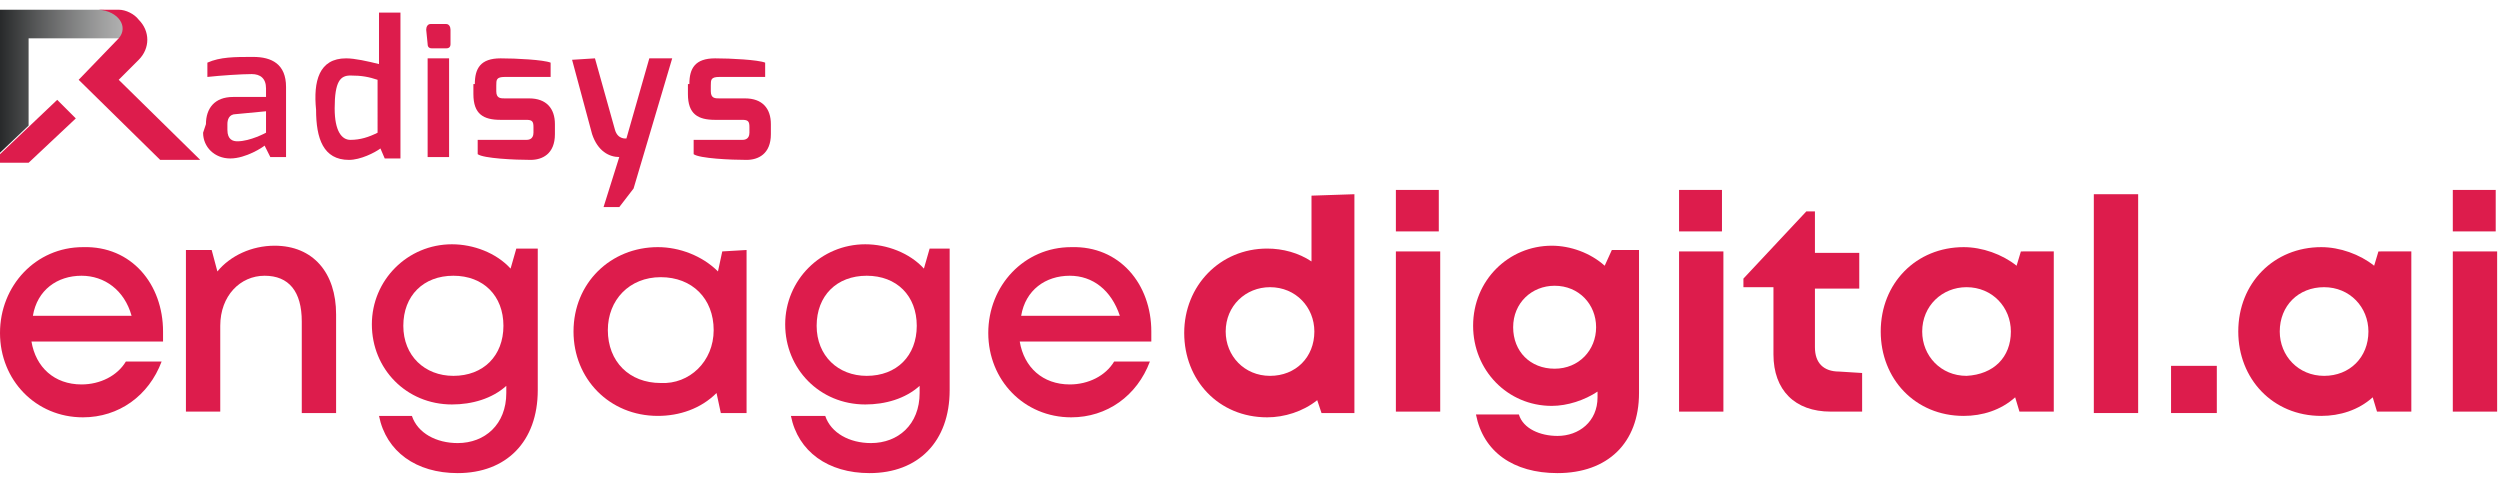
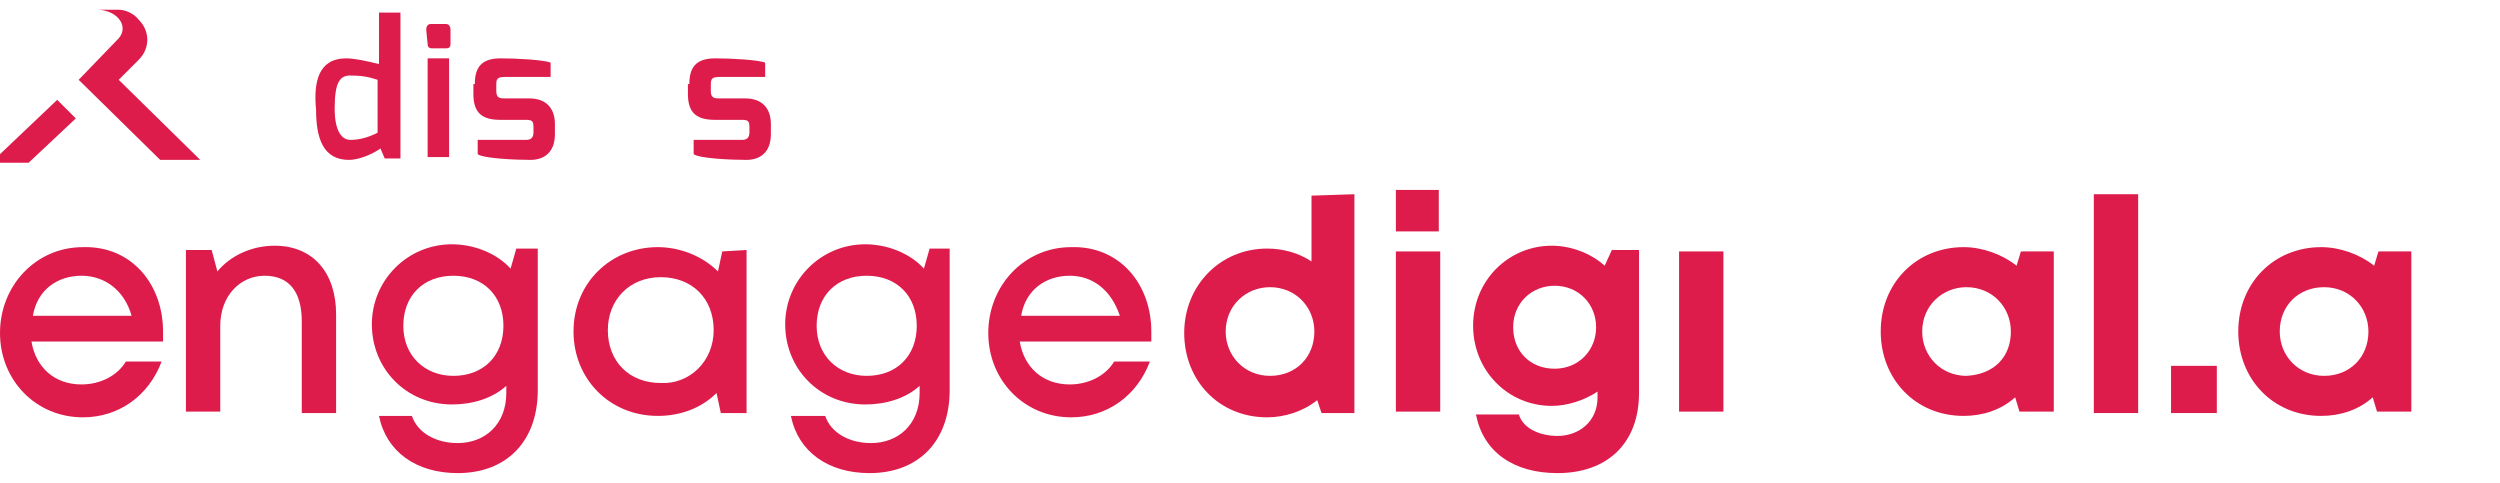
<svg xmlns="http://www.w3.org/2000/svg" version="1.1" id="Layer_1" x="0px" y="0px" width="233" height="45" viewBox="0 0 174.8 32.4" style="enable-background:new 0 0 174.8 32.4;" xml:space="preserve">
  <style type="text/css">
	.st0{display:none;}
	.st1{display:inline;fill:#FF0000;}
	.st2{fill:url(#SVGID_1_);}
	.st3{fill:#DD1C4C;}
</style>
  <g id="Layer_2_1_" class="st0">
    <rect x="-40" y="-8.4" class="st1" width="350.3" height="141.3" />
  </g>
  <g>
    <linearGradient id="SVGID_1_" gradientUnits="userSpaceOnUse" x1="6.680945e-02" y1="899.639" x2="8.695" y2="899.639" gradientTransform="matrix(1 0 0 1 0 -894.6)">
      <stop offset="0" style="stop-color:#282A2B" />
      <stop offset="1" style="stop-color:#666666;stop-opacity:0.5" />
    </linearGradient>
-     <path class="st2" d="M7,0c1.4,0,2.1,1.1,1.4,2H2v6.1l-2,1.9V0H7" />
    <path class="st3" d="M8.3,2L5.5,4.9l5.7,5.6H14L8.3,4.9l1.4-1.4c0.8-0.8,0.8-2,0-2.8C9.4,0.3,8.8,0,8.3,0H6.9C8.3,0.1,9,1.2,8.3,2z   " />
    <polygon class="st3" points="0,10.1 4,6.3 5.3,7.6 2,10.7 0,10.7  " />
-     <path class="st3" d="M14.4,8c0-1.1,0.6-1.9,1.9-1.9h2.3V5.5c0-0.7-0.4-1-1-1c-0.7,0-2.2,0.1-3.1,0.2v-1c0.9-0.4,1.9-0.4,3.2-0.4   c1.3,0,2.3,0.5,2.3,2.1v4.9h-1.1l-0.4-0.8c-0.1,0.1-1.3,0.9-2.4,0.9c-1.1,0-1.9-0.8-1.9-1.8L14.4,8L14.4,8z M16.6,9.2   c0.9,0,2-0.6,2-0.6V7.1l-2.1,0.2C16,7.3,15.9,7.7,15.9,8v0.4C15.9,9.1,16.3,9.2,16.6,9.2z" />
    <path class="st3" d="M24.2,3.4c0.6,0,1.5,0.2,2.3,0.4V0.2H28v10.2h-1.1l-0.3-0.7c-0.4,0.3-1.4,0.8-2.2,0.8c-1.8,0-2.3-1.5-2.3-3.5   C21.9,5,22.3,3.4,24.2,3.4z M24.5,9.1c0.7,0,1.3-0.2,1.9-0.5V4.9c-0.6-0.2-1.1-0.3-1.9-0.3c-0.7,0-1.1,0.4-1.1,2.3   C23.4,8.5,23.9,9.1,24.5,9.1L24.5,9.1z" />
    <path class="st3" d="M29.8,1.4c0-0.2,0.1-0.4,0.3-0.4h1.1c0.2,0,0.3,0.2,0.3,0.4v1c0,0.2-0.1,0.3-0.3,0.3h-1   c-0.2,0-0.3-0.1-0.3-0.3L29.8,1.4L29.8,1.4z M29.9,3.4h1.5v6.9h-1.5V3.4z" />
    <path class="st3" d="M33.2,5.2c0-1.1,0.4-1.8,1.8-1.8c1.1,0,3,0.1,3.5,0.3v1h-3.2c-0.6,0-0.6,0.2-0.6,0.6v0.4   c0,0.5,0.3,0.5,0.6,0.5H37c1.2,0,1.8,0.7,1.8,1.8v0.7c0,1.4-0.9,1.8-1.7,1.8c-1.1,0-3.3-0.1-3.7-0.4v-1h3.4c0.1,0,0.5,0,0.5-0.5   V8.2c0-0.4-0.1-0.5-0.5-0.5H35c-1.2,0-1.9-0.4-1.9-1.8V5.2z" />
-     <path class="st3" d="M41.6,3.4l1.4,5C43.2,9.1,43.8,9,43.8,9l1.6-5.6h1.6l-2.7,9.1l-1,1.3h-1.1l1.1-3.5c-0.7,0-1.5-0.4-1.9-1.6   L40,3.5L41.6,3.4z" />
    <path class="st3" d="M48.2,5.2c0-1.1,0.4-1.8,1.8-1.8c1.1,0,3,0.1,3.5,0.3v1h-3.2c-0.6,0-0.6,0.2-0.6,0.6v0.4   c0,0.5,0.3,0.5,0.6,0.5h1.8c1.2,0,1.8,0.7,1.8,1.8v0.7c0,1.4-0.9,1.8-1.7,1.8c-1.1,0-3.3-0.1-3.7-0.4v-1h3.4c0.1,0,0.5,0,0.5-0.5   V8.2c0-0.4-0.1-0.5-0.5-0.5H50c-1.2,0-1.9-0.4-1.9-1.8V5.2z" />
  </g>
  <path class="st3" d="M19.2,16.5c2.7,0,4.3,1.9,4.3,4.8v6.9h-2.4v-6.4c0-2.1-0.9-3.2-2.6-3.2s-3.1,1.4-3.1,3.5v6H13V16.8h1.8l0.4,1.5  C16.1,17.2,17.6,16.5,19.2,16.5L19.2,16.5z" />
  <path class="st3" d="M37.6,16.8v9.8c0,3.6-2.2,5.8-5.6,5.8c-2.9,0-5-1.5-5.5-4h2.3c0.4,1.2,1.7,1.9,3.2,1.9c1.9,0,3.4-1.3,3.4-3.5  v-0.5c-1,0.9-2.4,1.3-3.8,1.3c-3.2,0-5.6-2.5-5.6-5.6s2.5-5.6,5.6-5.6c1.5,0,3.1,0.6,4.1,1.7l0.4-1.4h1.5V16.8z M31.7,25.6  c2.1,0,3.5-1.4,3.5-3.5s-1.4-3.5-3.5-3.5s-3.5,1.4-3.5,3.5S29.7,25.6,31.7,25.6L31.7,25.6z" />
  <path class="st3" d="M52.2,16.8v11.4h-1.8l-0.3-1.4c-1.1,1.1-2.6,1.6-4.1,1.6c-3.4,0-5.9-2.6-5.9-5.9c0-3.4,2.6-5.9,5.9-5.9  c1.5,0,3.1,0.6,4.2,1.7l0.3-1.4L52.2,16.8L52.2,16.8z M49.9,22.4c0-2.2-1.5-3.7-3.7-3.7s-3.7,1.6-3.7,3.7c0,2.2,1.5,3.7,3.7,3.7  C48.2,26.2,49.9,24.6,49.9,22.4L49.9,22.4z" />
  <path class="st3" d="M66.4,16.8v9.8c0,3.6-2.2,5.8-5.6,5.8c-2.9,0-5-1.5-5.5-4h2.4c0.4,1.2,1.7,1.9,3.2,1.9c1.9,0,3.4-1.3,3.4-3.5  v-0.5c-1,0.9-2.4,1.3-3.8,1.3c-3.2,0-5.6-2.5-5.6-5.6s2.5-5.6,5.6-5.6c1.5,0,3.1,0.6,4.1,1.7l0.4-1.4h1.4V16.8z M60.6,25.6  c2.1,0,3.5-1.4,3.5-3.5s-1.4-3.5-3.5-3.5s-3.5,1.4-3.5,3.5S58.6,25.6,60.6,25.6L60.6,25.6z" />
  <path class="st3" d="M80.5,22.5c0,0.3,0,0.5,0,0.7h-9.2c0.3,1.8,1.6,3,3.5,3c1.3,0,2.5-0.6,3.1-1.6h2.5c-0.9,2.4-3,3.9-5.5,3.9  c-3.3,0-5.8-2.6-5.8-5.9s2.5-6,5.8-6C78.3,16.5,80.5,19.2,80.5,22.5L80.5,22.5z M74.8,18.6c-1.7,0-3.1,1-3.4,2.8h6.9  C77.7,19.6,76.4,18.6,74.8,18.6L74.8,18.6z" />
  <path class="st3" d="M11.4,22.5c0,0.3,0,0.5,0,0.7H2.2c0.3,1.8,1.6,3,3.5,3c1.3,0,2.5-0.6,3.1-1.6h2.5c-0.9,2.4-3,3.9-5.5,3.9  c-3.3,0-5.8-2.6-5.8-5.9s2.5-6,5.8-6C9.2,16.5,11.4,19.2,11.4,22.5L11.4,22.5z M5.7,18.6c-1.7,0-3.1,1-3.4,2.8h6.9  C8.7,19.6,7.3,18.6,5.7,18.6L5.7,18.6z" />
  <path class="st3" d="M94.7,12.9v15.3h-2.3l-0.3-0.9c-1,0.8-2.3,1.2-3.5,1.2c-3.4,0-5.8-2.6-5.8-5.9s2.5-5.9,5.8-5.9  c1.1,0,2.2,0.3,3.1,0.9V13L94.7,12.9L94.7,12.9z M91.9,22.5c0-1.7-1.3-3.1-3.1-3.1c-1.7,0-3.1,1.3-3.1,3.1c0,1.7,1.3,3.1,3.1,3.1  S91.9,24.3,91.9,22.5z" />
  <path class="st3" d="M97.6,16.9h3.1v11.2h-3.1V16.9z M97.6,12.6h3v2.9h-3V12.6z" />
  <path class="st3" d="M114.6,16.9v9.9c0,3.5-2.2,5.6-5.7,5.6c-3.1,0-5.2-1.5-5.7-4.1h3c0.3,1,1.5,1.5,2.7,1.5c1.5,0,2.8-1,2.8-2.7  v-0.4c-0.9,0.6-2.1,1-3.2,1c-3.1,0-5.5-2.5-5.5-5.6c0-3.2,2.5-5.6,5.5-5.6c1.3,0,2.7,0.5,3.7,1.4l0.5-1.1h1.9V16.9z M111.6,22.2  c0-1.6-1.2-2.9-2.9-2.9c-1.6,0-2.9,1.2-2.9,2.9s1.2,2.9,2.9,2.9S111.6,23.8,111.6,22.2L111.6,22.2z" />
-   <path class="st3" d="M117.4,16.9h3.1v11.2h-3.1V16.9z M117.4,12.6h3v2.9h-3V12.6z" />
-   <path class="st3" d="M130.2,25.4v2.7H128c-2.5,0-4-1.5-4-4v-4.7h-2.1v-0.6l4.4-4.7h0.6V17h3.1v2.5h-3.1v4.1c0,1.1,0.6,1.7,1.7,1.7  L130.2,25.4L130.2,25.4z" />
+   <path class="st3" d="M117.4,16.9h3.1v11.2h-3.1V16.9z M117.4,12.6h3v2.9V12.6z" />
  <path class="st3" d="M143.6,16.9v11.2h-2.4l-0.3-1c-1,0.9-2.3,1.3-3.6,1.3c-3.4,0-5.8-2.6-5.8-5.9c0-3.4,2.5-5.9,5.8-5.9  c1.3,0,2.7,0.5,3.7,1.3l0.3-1H143.6z M140.6,22.5c0-1.7-1.3-3.1-3.1-3.1c-1.7,0-3.1,1.3-3.1,3.1c0,1.7,1.3,3.1,3.1,3.1  C139.4,25.5,140.6,24.3,140.6,22.5z" />
  <path class="st3" d="M146.4,12.9h3.1v15.3h-3.1V12.9z" />
  <path class="st3" d="M151.8,24.9h3.2v3.3h-3.2V24.9z" />
  <path class="st3" d="M168.6,16.9v11.2h-2.4l-0.3-1c-1,0.9-2.3,1.3-3.6,1.3c-3.4,0-5.8-2.6-5.8-5.9c0-3.4,2.5-5.9,5.8-5.9  c1.3,0,2.7,0.5,3.7,1.3l0.3-1H168.6z M165.6,22.5c0-1.7-1.3-3.1-3.1-3.1s-3.1,1.3-3.1,3.1c0,1.7,1.3,3.1,3.1,3.1  S165.6,24.3,165.6,22.5z" />
-   <path class="st3" d="M171.5,16.9h3.1v11.2h-3.1V16.9z M171.5,12.6h3v2.9h-3V12.6z" />
</svg>